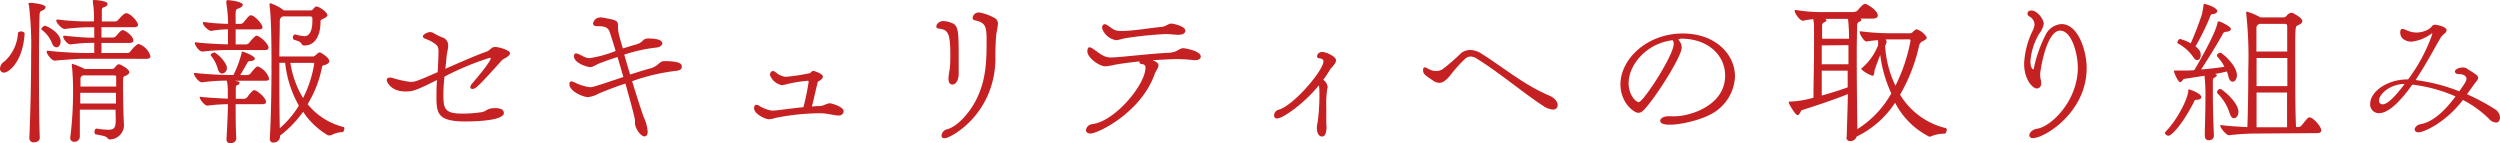
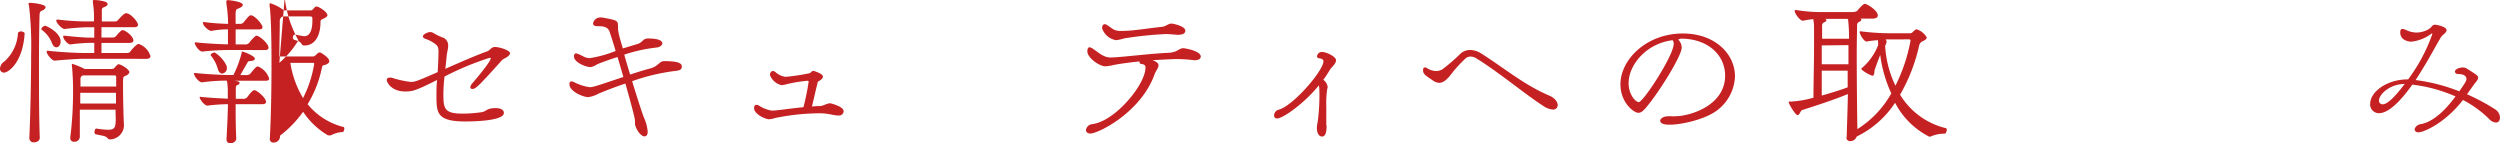
<svg xmlns="http://www.w3.org/2000/svg" width="350.09" height="20.07" viewBox="0 0 350.09 20.07">
  <defs>
    <style>.cls-1{fill:#c52122;}</style>
  </defs>
  <title>effort-ttl4</title>
  <g id="レイヤー_2" data-name="レイヤー 2">
    <g id="テキスト">
      <path class="cls-1" d="M3.45,4.71c-.26,4-2.24,5.46-2.9,5.46A.54.54,0,0,1,0,9.59a1.3,1.3,0,0,1,.64-1A5.77,5.77,0,0,0,2.51,4.69c0-.2.22-.29.44-.29s.5.13.5.29Zm.66,14.61c.14-3.28.25-7.86.25-11.73A48.43,48.43,0,0,0,4.07.86,2,2,0,0,1,4,.53c0-.09,0-.13.25-.13C4.62.4,6.38.59,6.38,1c0,.2-.22.4-.59.53-.2.09-.25.33-.25.62-.06,1.89-.08,4.31-.08,6.89,0,3.52,0,7.3.11,10.23,0,.55-.55.66-.82.66a.58.58,0,0,1-.64-.6ZM7.28,6.05A4.14,4.14,0,0,0,5.85,4.18a.13.13,0,0,1-.06-.11c0-.18.33-.46.52-.46s2.18.94,2.18,2.2c0,.46-.26.81-.57.81S7.46,6.45,7.28,6.05Zm4.49,2.18c-.86,0-3.3.18-4.07.26-.39.07-1.16-.88-1.16-1.23,0-.11,0-.15.17-.15h.07c1.12.15,3.69.31,5,.31H13.2V6h-.59a23.23,23.23,0,0,0-2.71.22c-.39.06-1.05-.75-1.05-1.08C8.85,5,8.89,5,9,5h.07c.72.09,2.64.27,3.54.27h.59c0-.49,0-1,0-1.45h-1c-.86,0-2.45.15-3.17.24-.33,0-1.15-.82-1.15-1.19,0-.09.07-.13.18-.13h.07A33.23,33.23,0,0,0,12.15,3h1A12.94,12.94,0,0,0,13,.31s0-.09,0-.13S13,0,13.16,0a6,6,0,0,1,1.58.24c.18.07.33.2.33.33s-.13.31-.5.44a.38.38,0,0,0-.31.38l0,1.62H16c.39,0,.44-.11.66-.35s.72-.81,1-.81c.64,0,1.67,1.23,1.67,1.63,0,.19-.17.33-.59.33H14.21V5.26h1.41c.42,0,.51-.07.68-.27.55-.63.71-.77.88-.77.36,0,1.5.84,1.5,1.46,0,.2-.15.33-.62.33H14.21c0,.5,0,1,0,1.41h3.36c.42,0,.53,0,.73-.27s.84-1,1.12-1a2.61,2.61,0,0,1,1.65,1.71c0,.23-.17.38-.61.38Zm5.59,9.37a2,2,0,0,1-2,1.92.29.29,0,0,1-.24-.11c-.33-.42-.75-.38-1.7-.6-.13,0-.19-.17-.19-.35s.11-.46.26-.46h0a11.36,11.36,0,0,0,1.63.17c.79,0,1-.24,1.06-.88s0-1.23,0-1.93h-5v3.83a.74.74,0,0,1-.79.66.5.5,0,0,1-.55-.51v-.09A51.28,51.28,0,0,0,10.23,13a34.85,34.85,0,0,0-.17-3.89V9s0-.06.06-.06a10.52,10.52,0,0,1,1.74.72h3.7c.46,0,.44-.17.7-.42S16.5,9,16.63,9c.29,0,1.48.7,1.48,1.1,0,.18-.16.35-.55.53-.18.09-.33,0-.33.75V12c0,1.76.06,4.38.13,5.54ZM11.24,13c0,.53,0,1,0,1.5h5c0-.51,0-1,0-1.5Zm.36-2.44c-.27.15-.33.29-.33.46,0,.4,0,.75,0,1.1h5c0-.53,0-.94,0-1.23s0-.33-.39-.33Z" />
-       <path class="cls-1" d="M33,14.59c0,1.52,0,3.17.09,4.79,0,.4-.42.69-.82.69a.51.51,0,0,1-.55-.53v-.05c.09-1.71.18-3.38.2-4.9a23.77,23.77,0,0,0-2.84.2c-.42.06-1.12-.91-1.12-1.15,0-.06,0-.09.09-.09h0c.7.11,2.71.22,3.85.27,0-.44,0-.86,0-1.26a8.56,8.56,0,0,0-.09-1.05c0-.11-.07-.18-.07-.22a26.15,26.15,0,0,0-3.47.24c-.42,0-1.1-.88-1.1-1.21a.1.1,0,0,1,.11-.11h0c.79.11,3.28.29,4.82.29h.59a15.12,15.12,0,0,0,1.17-3.17c0-.07,0-.11.09-.11s1.74.59,1.74,1c0,.17-.25.33-.73.33-.15,0-.22.09-.31.22-.24.44-.7,1.21-1,1.74h.85a.72.72,0,0,0,.69-.36c.48-.59.72-.85.92-.85A2.71,2.71,0,0,1,37.69,11c0,.18-.13.31-.51.31H32.87c.53.09.68.13.68.31a.36.36,0,0,1-.28.28c-.23.07-.25.22-.25.57s0,.91,0,1.37h1a.71.71,0,0,0,.69-.35,5,5,0,0,1,.61-.71.41.41,0,0,1,.29-.15c.39,0,1.65,1.08,1.65,1.65,0,.17-.16.31-.53.31ZM32.08,7a35.89,35.89,0,0,0-3.72.22c-.44.06-1.08-.88-1.08-1.19,0-.07,0-.11.09-.11h0c.75.11,3,.26,4.55.29V4.11h0a12.85,12.85,0,0,0-2.35.22c-.29,0-1.15-.66-1.15-1.14a.1.1,0,0,1,.11-.11h0a29.69,29.69,0,0,0,3.41.26A19,19,0,0,0,31.7.48a2.6,2.6,0,0,1,0-.28c0-.13.06-.18.24-.18S34,.22,34,.68c0,.2-.28.4-.68.53S33,1.63,33,3.34h.55A.65.65,0,0,0,34.21,3c.2-.22.46-.57.62-.7a.43.43,0,0,1,.31-.16c.5,0,1.62,1.24,1.62,1.68,0,.17-.13.3-.52.3H33v2.1h1.28A.71.71,0,0,0,35,5.85a6.52,6.52,0,0,1,.66-.7A.43.43,0,0,1,35.93,5c.39,0,1.67,1.08,1.67,1.68,0,.2-.13.33-.53.33ZM30.49,9.62a5,5,0,0,0-.94-1.81.12.12,0,0,1-.05-.09c0-.17.33-.37.57-.37a4.52,4.52,0,0,1,1.61,1.76.91.91,0,0,1,.09.42.74.74,0,0,1-.66.77C30.87,10.3,30.62,10.1,30.49,9.62Zm8.72,9.55a.87.87,0,0,1-.88.79.48.48,0,0,1-.55-.49v0c.17-2.91.24-7,.24-10.56,0-1.08,0-6.38-.27-8.12V.64c0-.13,0-.18.11-.18a5.91,5.91,0,0,1,1.9,1h3.71c.27,0,.33-.15.49-.31s.22-.24.35-.24c.37,0,1.54.79,1.54,1.21,0,.18-.18.31-.55.49s-.42.15-.42.55c0,1.43-.53,3.16-2.18,3.21-.19,0-.33,0-.41-.15-.25-.33-.2-.38-1.08-.64a.33.33,0,0,1-.2-.31c0-.22.13-.44.31-.44h.06a7.12,7.12,0,0,0,1.24.24c1,0,1.12-1.45,1.12-2a3,3,0,0,0,0-.44c0-.22,0-.33-.36-.33H39.62a.61.61,0,0,0-.44.61c0,1.63-.06,3.31-.06,5h4.66c.27,0,.35-.13.53-.28s.24-.27.4-.27a.37.37,0,0,1,.17,0c.44.24,1.23.77,1.23,1.21,0,.19-.15.35-.48.48s-.46,0-.55.42a15.76,15.76,0,0,1-2,5.12,9.42,9.42,0,0,0,5,3.19c.11,0,.14.14.14.25s-.09.44-.23.46a3.83,3.83,0,0,0-1.65.46.39.39,0,0,1-.17,0,.8.8,0,0,1-.24,0,10.51,10.51,0,0,1-3.48-3.3A15.6,15.6,0,0,1,39.21,19ZM39.12,8.8c0,3.08,0,6.21.06,9.15a13.12,13.12,0,0,0,2.67-3.16,15.52,15.52,0,0,1-1.92-6Zm1.54,0a13.48,13.48,0,0,0,1.78,4.93A16.2,16.2,0,0,0,44,8.93c0-.13-.09-.13-.22-.13Z" />
+       <path class="cls-1" d="M33,14.59c0,1.52,0,3.17.09,4.79,0,.4-.42.69-.82.69a.51.51,0,0,1-.55-.53v-.05c.09-1.71.18-3.38.2-4.9a23.77,23.77,0,0,0-2.84.2c-.42.06-1.12-.91-1.12-1.15,0-.06,0-.09.09-.09h0c.7.11,2.71.22,3.85.27,0-.44,0-.86,0-1.26a8.56,8.56,0,0,0-.09-1.05c0-.11-.07-.18-.07-.22a26.15,26.15,0,0,0-3.47.24c-.42,0-1.1-.88-1.1-1.21a.1.1,0,0,1,.11-.11h0c.79.11,3.28.29,4.82.29h.59a15.12,15.12,0,0,0,1.17-3.17c0-.07,0-.11.09-.11s1.74.59,1.74,1c0,.17-.25.33-.73.33-.15,0-.22.09-.31.22-.24.44-.7,1.21-1,1.74h.85a.72.72,0,0,0,.69-.36c.48-.59.72-.85.92-.85A2.71,2.71,0,0,1,37.69,11c0,.18-.13.31-.51.31H32.87c.53.09.68.13.68.31a.36.36,0,0,1-.28.28c-.23.07-.25.22-.25.57s0,.91,0,1.37h1a.71.71,0,0,0,.69-.35,5,5,0,0,1,.61-.71.41.41,0,0,1,.29-.15c.39,0,1.65,1.08,1.65,1.65,0,.17-.16.31-.53.31ZM32.08,7a35.89,35.89,0,0,0-3.72.22c-.44.06-1.08-.88-1.08-1.19,0-.07,0-.11.09-.11h0c.75.11,3,.26,4.55.29V4.11h0a12.85,12.85,0,0,0-2.35.22c-.29,0-1.15-.66-1.15-1.14a.1.1,0,0,1,.11-.11h0a29.69,29.69,0,0,0,3.41.26A19,19,0,0,0,31.7.48a2.6,2.6,0,0,1,0-.28c0-.13.06-.18.24-.18S34,.22,34,.68c0,.2-.28.4-.68.53S33,1.63,33,3.34h.55A.65.65,0,0,0,34.21,3c.2-.22.46-.57.62-.7a.43.43,0,0,1,.31-.16c.5,0,1.62,1.24,1.62,1.68,0,.17-.13.3-.52.3H33v2.1h1.28A.71.71,0,0,0,35,5.85a6.52,6.52,0,0,1,.66-.7A.43.43,0,0,1,35.93,5c.39,0,1.67,1.08,1.67,1.68,0,.2-.13.33-.53.33ZM30.49,9.62a5,5,0,0,0-.94-1.81.12.12,0,0,1-.05-.09c0-.17.33-.37.57-.37a4.52,4.52,0,0,1,1.61,1.76.91.91,0,0,1,.09.42.74.74,0,0,1-.66.77C30.87,10.3,30.62,10.1,30.49,9.62Zm8.72,9.55a.87.87,0,0,1-.88.79.48.48,0,0,1-.55-.49v0c.17-2.91.24-7,.24-10.56,0-1.08,0-6.38-.27-8.12V.64c0-.13,0-.18.11-.18a5.91,5.91,0,0,1,1.9,1h3.71c.27,0,.33-.15.49-.31s.22-.24.35-.24c.37,0,1.54.79,1.54,1.21,0,.18-.18.31-.55.49s-.42.15-.42.55c0,1.43-.53,3.16-2.18,3.21-.19,0-.33,0-.41-.15-.25-.33-.2-.38-1.08-.64a.33.33,0,0,1-.2-.31c0-.22.13-.44.31-.44h.06a7.12,7.12,0,0,0,1.24.24c1,0,1.12-1.45,1.12-2a3,3,0,0,0,0-.44c0-.22,0-.33-.36-.33H39.62a.61.61,0,0,0-.44.61c0,1.63-.06,3.31-.06,5h4.66c.27,0,.35-.13.53-.28s.24-.27.4-.27a.37.37,0,0,1,.17,0c.44.24,1.23.77,1.23,1.21,0,.19-.15.35-.48.48s-.46,0-.55.42a15.76,15.76,0,0,1-2,5.12,9.42,9.42,0,0,0,5,3.19c.11,0,.14.14.14.25s-.09.44-.23.46a3.83,3.83,0,0,0-1.65.46.39.39,0,0,1-.17,0,.8.8,0,0,1-.24,0,10.51,10.51,0,0,1-3.48-3.3A15.6,15.6,0,0,1,39.21,19ZM39.12,8.8a13.12,13.12,0,0,0,2.67-3.16,15.52,15.52,0,0,1-1.92-6Zm1.54,0a13.48,13.48,0,0,0,1.78,4.93A16.2,16.2,0,0,0,44,8.93c0-.13-.09-.13-.22-.13Z" />
      <path class="cls-1" d="M62.09,13.16c0,2,.11,2.75,2.64,2.75a18.93,18.93,0,0,0,2.72-.2c.47-.07.75-.4,1.13-.48a3.4,3.4,0,0,1,.81-.09c.57,0,1.17.15,1.17.68,0,1.08-4,1.19-5.37,1.19-3.9,0-4.07-1.12-4.07-3.46,0-.79,0-1.58.09-2.35-3,1.5-3.42,1.61-4.45,1.61-2,0-2.6-1.32-2.6-1.59s.18-.35.49-.35a.56.56,0,0,1,.17,0,13.9,13.9,0,0,0,2.67.6c.55,0,.7,0,3.8-1.37.05-.79.09-1.63.11-2.53s0-1.14-.7-1.58a4.17,4.17,0,0,0-1.08-.53c-.24-.09-.4-.2-.4-.35,0-.33.73-.62,1-.62a.93.93,0,0,1,.47.13,8,8,0,0,0,1.21.6,1.17,1.17,0,0,1,.86,1.18c0,.47-.18,1-.22,1.5s-.11,1.17-.18,1.74c2.24-1,4.75-2.07,5.85-2.44.46-.18.57-.62,1.12-.62s2.09.44,2.09.88c0,.18-.19.4-.63.66a1.71,1.71,0,0,0-.73.57c-2.86,3.17-3.43,3.77-3.89,3.77-.18,0-.31-.09-.31-.25a1,1,0,0,1,.26-.52c2.25-2.62,2.6-3.37,2.6-3.48s-.07-.11-.16-.11a39.74,39.74,0,0,0-6.31,2.62A22.14,22.14,0,0,0,62.09,13.16Z" />
      <path class="cls-1" d="M89.28,6.16c.75-.24.72-.77,1.47-.77,1.94,0,2,.53,2,.7s-.24.49-.75.56a21.94,21.94,0,0,0-4.58,1c.25.9.53,1.85.82,2.79,1-.33,2-.64,2.9-.88,1.06-.31,1.21-1,1.85-1,2.13,0,2.49.35,2.49.75s-.25.55-.8.61a28,28,0,0,0-6.16,1.45c.77,2.51,1.5,4.78,1.7,5.2a5.72,5.72,0,0,1,.48,1.87c0,.66-.39.66-.44.66-.5,0-1.19-.91-1.34-1.72a.39.39,0,0,1,0-.15c0-.11,0-.22,0-.33,0-.36-.62-2.64-1.34-5.2-1.43.47-2.78,1-3.76,1.41a3.94,3.94,0,0,1-1.46.49c-.7,0-2.62-.8-2.62-1.81q0-.39.27-.39a1,1,0,0,1,.39.11,6.93,6.93,0,0,0,2.18.7c.49,0,1.1-.22,4.71-1.43-.26-.95-.55-1.91-.81-2.79-1,.3-1.81.61-2.53.88-.49.17-.82.52-1.32.52s-2.25-.61-2.25-1.49c0-.24.07-.42.29-.42a.84.84,0,0,1,.26.06c.68.27,1,.6,1.67.6a16.5,16.5,0,0,0,3.61-1c-.35-1.21-.68-2.2-.85-2.71-.31-.81-1.08-.74-1.81-.77-.31,0-.5-.15-.5-.37a1,1,0,0,1,1-.84.83.83,0,0,1,.27,0c2,.37,2.22.41,2.22,1.14s0,.92.68,3.19Z" />
      <path class="cls-1" d="M114.89,15.86a32.29,32.29,0,0,0-6.32.66,3.36,3.36,0,0,1-.88.18c-.55,0-2.09-.75-2.09-1.54,0-.35.13-.48.33-.48a.74.74,0,0,1,.35.11,4.85,4.85,0,0,0,1.79.7h.08c.62,0,2.56-.31,4.36-.48a32.53,32.53,0,0,0,.73-3.57.13.13,0,0,0-.14-.13h0a19.89,19.89,0,0,0-2.86.46,4.4,4.4,0,0,1-.77.16,2.27,2.27,0,0,1-1.65-1.43c0-.14.07-.55.42-.55a.61.61,0,0,1,.31.11,2.64,2.64,0,0,0,1.45.7,26.68,26.68,0,0,0,3.23-.48c.31,0,.4-.36.69-.36,0,0,1.32.38,1.32.8,0,.24-.27.48-.53.61s-.22.29-.27.49c-.17.63-.52,2.22-.74,3.1a9.33,9.33,0,0,1,1.12-.07c.44,0,1-.39,1.43-.39.06,0,1.89.44,1.89,1.12a.62.62,0,0,1-.68.59l-.18,0c-.33,0-1.38-.26-2-.29Z" />
-       <path class="cls-1" d="M133.08,7.72c0-3.1-.31-3.56-1.63-3.72-.24,0-.33-.15-.33-.33s.29-.72,1-.72a3.43,3.43,0,0,1,1.13.26c1,.33,1,1.21,1,5.24,0,.81,0,1.54,0,2s-.27,1.39-.86,1.39c-.2,0-.57-.07-.57-.86A11.9,11.9,0,0,1,133,9.62C133.06,9.15,133.08,8.45,133.08,7.72Zm-.79,11.64c-.31,0-.44-.15-.44-.37a1,1,0,0,1,.83-.9c1.32-.38,2.84-2,3.81-3.72,1.63-2.93,1.67-5.83,1.67-8.74,0-1.93-.15-2.48-1.67-2.79a.34.34,0,0,1-.29-.35.86.86,0,0,1,1-.73,6.72,6.72,0,0,1,2.13.79.91.91,0,0,1,.42.82,11.59,11.59,0,0,1-.22,1.29,32.56,32.56,0,0,0-.13,3.72C139.2,16.15,133.06,19.36,132.29,19.36Z" />
      <path class="cls-1" d="M167.22,8.43a22.72,22.72,0,0,0-2.33-.16c-.64,0-1.93.07-3.5.16.36.13.84.35.84.72s-.4.82-.55,1.26c-1.89,5.3-7.86,8.29-9,8.29-.41,0-.61-.24-.61-.5a1,1,0,0,1,.88-.82c3.17-.37,7.46-5.52,7.46-7.92,0-.26-.11-.44-.55-.5-.2,0-.29-.14-.29-.25s0-.06,0-.11c-1.29.14-2.53.29-3.56.49a8.72,8.72,0,0,1-1.21.2c-.86,0-2.53-1.21-2.53-2.09,0-.45.15-.58.31-.58a1,1,0,0,1,.48.22c.79.51,1.45,1.21,2.46,1.21,1.33,0,5.24-.53,8.23-.66a3.32,3.32,0,0,0,.86-.19c.4-.16.68-.45,1.1-.45.16,0,2.44.36,2.44,1.17,0,.27-.26.51-.79.51Zm-2.09-3.55c-.46,0-1.23-.11-1.89-.11a52.06,52.06,0,0,0-5.78.6,9.05,9.05,0,0,1-1.13.26,2.47,2.47,0,0,1-2-1.69c0-.31.13-.55.37-.55a.61.61,0,0,1,.35.13c.68.42.9.79,1.76.81h.33c1.61,0,3.85-.41,5.59-.57.53-.06.86-.46,1.34-.46.11,0,1.92.33,1.92,1,0,.31-.29.55-.8.55Z" />
      <path class="cls-1" d="M185.77,17.65c0,1-.22,1.47-.64,1.47s-.72-.48-.72-1.17a3.81,3.81,0,0,1,.11-.85,28,28,0,0,0,.24-4.36,3.94,3.94,0,0,0-.07-.79c-2.13,2.64-5.1,4.64-5.83,4.64a.4.4,0,0,1-.44-.44.84.84,0,0,1,.64-.79c2-.51,6.27-5.46,6.27-6.78,0-.24-.18-.35-.57-.42-.24,0-.33-.15-.33-.28a.68.68,0,0,1,.72-.6c.58,0,1.94.64,1.94,1.15s-.59.94-.84,1.32a16.62,16.62,0,0,1-.94,1.43,1.46,1.46,0,0,1,.61,1,.62.62,0,0,1-.06.26,13.82,13.82,0,0,0-.13,2.51c0,1.14,0,2.29,0,2.53Z" />
      <path class="cls-1" d="M217.45,15.34a2.66,2.66,0,0,1-1.34-.51c-2.44-1.56-6.34-4.8-9.31-6.62a1.58,1.58,0,0,0-.86-.29,1.05,1.05,0,0,0-.74.29A18.74,18.74,0,0,0,203,10.67c-.49.55-.93.93-1.45.93a1.64,1.64,0,0,1-.93-.36c-1.12-.74-1.34-.9-1.34-1.45,0-.2.09-.35.26-.35a.55.55,0,0,1,.31.11,2.51,2.51,0,0,0,1.26.4A1.82,1.82,0,0,0,202,9.7a26.21,26.21,0,0,0,2.6-2.26A2.1,2.1,0,0,1,205.85,7a3,3,0,0,1,1.59.5c3.17,2,6,4.4,9.5,5.88.82.35,1.19.9,1.19,1.34A.61.61,0,0,1,217.45,15.34Z" />
      <path class="cls-1" d="M235,5.54a1.58,1.58,0,0,1,.5,1.13c0,1.14-3.17,6.25-4.95,8.34-.39.48-.73.79-1.12.79-.64,0-2.51-1.43-2.51-4,0-3.46,3.65-7.11,8.74-7.11,4.51,0,7.3,2.88,7.3,6a6.24,6.24,0,0,1-3.54,5.39c-2.14,1.12-6.93,2-6.93.83,0-.3.44-.63,1.14-.63a3.29,3.29,0,0,1,.42,0,4,4,0,0,0,.53,0c2,0,7-1.45,7-5.69,0-2.84-2.36-5.18-6.21-5.18Zm-6.94,6.06c0,1.69,1,2.7,1.43,2.7.62,0,4.89-6.53,4.89-8.16a.87.87,0,0,0-.15-.51C230.47,6.09,228.07,9.15,228.07,11.6Z" />
      <path class="cls-1" d="M258.61,19.17c0-.75.11-3.22.16-6-1.83.77-4.82,1.74-6.43,2.25-.2.06-.31.7-.62.7s-1.23-1.58-1.23-1.78.07-.11.18-.11a14.18,14.18,0,0,0,3.28-.55c0-2,.08-4.58.08-6.84,0-1.19,0-2.29,0-3.17a4.16,4.16,0,0,0-.09-.84s0-.11,0-.15a10.93,10.93,0,0,0-1.43.22c-.4.08-1.19-1-1.19-1.37a.12.12,0,0,1,.13-.13h.07a20.86,20.86,0,0,0,3.45.29h4.32c.66,0,.79-.18.81-.2.24-.29.79-.95,1.06-.95s1.8.9,1.8,1.63c0,.26-.22.44-.83.44h-1.65c.13,0,.17.09.17.18s-.09.17-.31.28a.43.43,0,0,0-.28.4c0,.72-.05,2.26-.05,4.14,0,3.52.05,8.16.09,10.47a14,14,0,0,0,4.75-5A18.28,18.28,0,0,1,263.3,7.7c-.33.79-.75,2-.79,2.14s0,.77-.31.77a5,5,0,0,1-1.48-.84c0-.07-.06-.09-.06-.13s0-.09.13-.16A8.05,8.05,0,0,0,263,6.34,1.93,1.93,0,0,0,263,6v-.1a.91.91,0,0,1,0-.27,12.73,12.73,0,0,0-1.58.18c-.35.09-1-1-1-1.32,0-.07,0-.11.08-.11h0a34.91,34.91,0,0,0,4.26.28l2.73,0c.29,0,.35-.2.57-.37s.22-.18.36-.18a2.51,2.51,0,0,1,1.4,1.14c0,.16-.15.31-.5.49a.88.88,0,0,0-.57.64,24.35,24.35,0,0,1-2.67,6.88,10.3,10.3,0,0,0,6.43,4.69.22.22,0,0,1,.11.2c0,.24-.15.57-.29.57a4.83,4.83,0,0,0-1.91.37.49.49,0,0,1-.2.05.3.3,0,0,1-.15-.05,10.94,10.94,0,0,1-4.69-4.7A13.36,13.36,0,0,1,260,19.12a.92.92,0,0,1-.9.64.49.49,0,0,1-.53-.55Zm-3.5-12.81V9h3.74c0-1,0-1.89,0-2.68Zm0,3.54,0,3.48c1.25-.35,2.55-.75,3.63-1.15,0-.77,0-1.56,0-2.33Zm3.61-7.26h-3.41l.18,0c.19,0,.28.11.28.2s-.11.18-.31.29a.45.45,0,0,0-.3.39c0,.58,0,1.21,0,1.9h3.77a22.58,22.58,0,0,0-.13-2.67Zm6.34,2.88c-.22,0-.57,0-1,0a.76.76,0,0,1,.13.29v0c0,.26-.18.48-.2.68A14.78,14.78,0,0,0,265.43,12a23.41,23.41,0,0,0,2.11-6.29c0-.13-.06-.2-.19-.2Z" />
-       <path class="cls-1" d="M284.18,18.94c0-.35.41-.81,1.12-.92,2-.33,5.67-3.94,5.67-8.54,0-1.91-.83-5.19-2.48-5.19-1.94,0-2.8,5.66-2.8,6.14a3.63,3.63,0,0,0,.14.92,2.85,2.85,0,0,1,0,.4.61.61,0,0,1-.62.64c-.52,0-1.76-1.19-1.76-3.48a11.75,11.75,0,0,1,1.19-4.6,2.4,2.4,0,0,0,.27-.88,1.35,1.35,0,0,0-.75-1.14.47.47,0,0,1-.24-.4c0-.42.5-.42.55-.42.83,0,1.73,1.24,1.73,1.87a3.16,3.16,0,0,1-.66,1.41,8.94,8.94,0,0,0-1.21,3.81c0,.73.22,1.14.38,1.14s.09-.06.11-.17a18.69,18.69,0,0,1,1.67-4.71,2.66,2.66,0,0,1,2.18-1.45c2.4,0,3.54,3.85,3.54,6.16,0,6.2-5.9,9.81-7.52,9.81C284.35,19.34,284.18,19.17,284.18,18.94Z" />
-       <path class="cls-1" d="M303.18,18.61a.18.18,0,0,1,.07-.15c1.52-1.54,3.1-4.47,3.19-5.74,0-.13,0-.2.11-.2s1.71.57,1.71,1.08c0,.22-.26.37-.61.37s-.33.13-.44.35C305.38,17.84,304,19,303.69,19S303.18,18.79,303.18,18.61Zm5.57.51c0-1.19.09-3.39.09-5.26a25.87,25.87,0,0,0-.13-3.25l-2.87.44c-.13,0-.3.46-.55.46s-.85-1.28-.85-1.54c0-.07,0-.09.11-.09h0c.26,0,.66,0,1.14,0s1,0,1.59-.06c.55-.91,2.95-5.07,3.23-6.56.05-.18.09-.27.22-.27s1.68.69,1.68,1.08c0,.2-.27.35-.62.38a.53.53,0,0,0-.55.35c-.7,1.3-2.07,3.5-3,4.93,1.08-.09,2.25-.22,3.26-.38a6.49,6.49,0,0,0-1-1.43.15.15,0,0,1-.05-.13.53.53,0,0,1,.47-.42c.22,0,2.33,1.76,2.33,3.17,0,.53-.29.9-.57.9s-.51-.22-.64-.79a3.93,3.93,0,0,0-.2-.64c-.44.11-1.06.25-1.74.36l.07,0c.17,0,.26.11.26.2s-.11.17-.28.28a.41.41,0,0,0-.27.4c0,.61,0,1.3,0,2,0,1.94.07,4.09.15,5.76a.65.65,0,0,1-.72.62.48.48,0,0,1-.53-.5ZM308.18,7.7c0,.4-.2.71-.47.71s-.39-.14-.59-.44A6.1,6.1,0,0,0,305,6.09c-.07,0-.09-.08-.09-.17s.18-.46.37-.46a5.71,5.71,0,0,1,1.5.61A43,43,0,0,0,308.35,2c.09-.37.18-.92.22-1.23,0-.13,0-.22.14-.22s1.78.48,1.78,1c0,.2-.2.38-.6.42-.22,0-.31.11-.39.33C309,3.63,308,5.57,307.45,6.49,307.94,6.91,308.18,7.17,308.18,7.7Zm4.05,8.14a6.92,6.92,0,0,0-1.7-2.77.26.26,0,0,1-.06-.18.51.51,0,0,1,.46-.44c.2,0,2.53,1.83,2.53,3.22,0,.5-.29.88-.6.88S312.4,16.35,312.23,15.84ZM316,18.7a32.77,32.77,0,0,0-3.87.24c-.35,0-1.21-1-1.21-1.34a.08.08,0,0,1,.09-.09h0c.66.11,2.24.22,3.7.29.08-1.87.13-5.08.13-8a56.44,56.44,0,0,0-.29-7.92V1.74c0-.07,0-.11.09-.11a8.49,8.49,0,0,1,1.91.81h3.13c.35,0,.39-.09.59-.31a.88.88,0,0,1,.57-.33.38.38,0,0,1,.18,0c.33.15,1.39.72,1.39,1.16,0,.18-.16.38-.6.57s-.39.18-.39,5.35c0,3.19,0,6.93.11,8.91h.22c.41,0,.44-.11.66-.35.68-.84.79-1,1-1,.53,0,1.65,1.28,1.65,1.81,0,.24-.15.39-.59.39Zm4.29-15c0-.16,0-.36-.37-.36h-3.57c0,.05-.06.07-.08.07a.57.57,0,0,0-.29.53V7.22h4.31ZM316,8.12v3.94h4.31c0-1.34,0-2.71,0-3.94Zm4.27,9.7c0-1.08,0-2.88,0-4.86H316c0,1.94,0,3.7,0,4.86Z" />
      <path class="cls-1" d="M345.47,13.2a29,29,0,0,1,3.94,2.11,1.45,1.45,0,0,1,.68,1.15c0,.39-.2.7-.55.7a1.42,1.42,0,0,1-1-.53A15.08,15.08,0,0,0,344.9,14c-2.47,3.21-5.48,4.53-6.23,4.53-.35,0-.53-.19-.53-.41s.29-.64.82-.73,2.39-.46,4.9-3.89a21.19,21.19,0,0,0-6.05-1.65c-.83,1.18-2.95,4-4.66,4a1.22,1.22,0,0,1-1.24-1.32c0-1.67,2.36-3.41,5.22-3.41h.09a23.74,23.74,0,0,0,3.39-6.34s0-.09-.05-.09-.06,0-.11.05a5.7,5.7,0,0,1-2.81,1.1c-.09,0-1.52-.07-1.52-1.3,0-.35.11-.49.3-.49a1.6,1.6,0,0,1,.53.16,3.57,3.57,0,0,0,1.48.35,3.53,3.53,0,0,0,1.65-.46,2.25,2.25,0,0,0,.55-.51.59.59,0,0,1,.39-.13c.09,0,1.59.24,1.59.77,0,.22-.22.42-.46.62a1.53,1.53,0,0,0-.42.52c-.64,1.06-1.39,2.51-2.38,4.12-.35.57-.7,1.14-1.08,1.72a25.19,25.19,0,0,1,6.12,1.58c.79-1.14,1-1.45,1-1.74,0-.44-.46-.68-1.12-.68-.33,0-.49-.18-.49-.35,0-.35.66-.57,1.08-.57a1.1,1.1,0,0,1,.51.11c1.6,1,1.65,1.05,1.65,1.36s-.42.66-.68,1.06Zm-12.32.86a.49.49,0,0,0,.5.55c.55,0,1.45-.68,3.1-2.86C334.53,11.79,333.15,13.29,333.15,14.06Z" />
    </g>
  </g>
</svg>